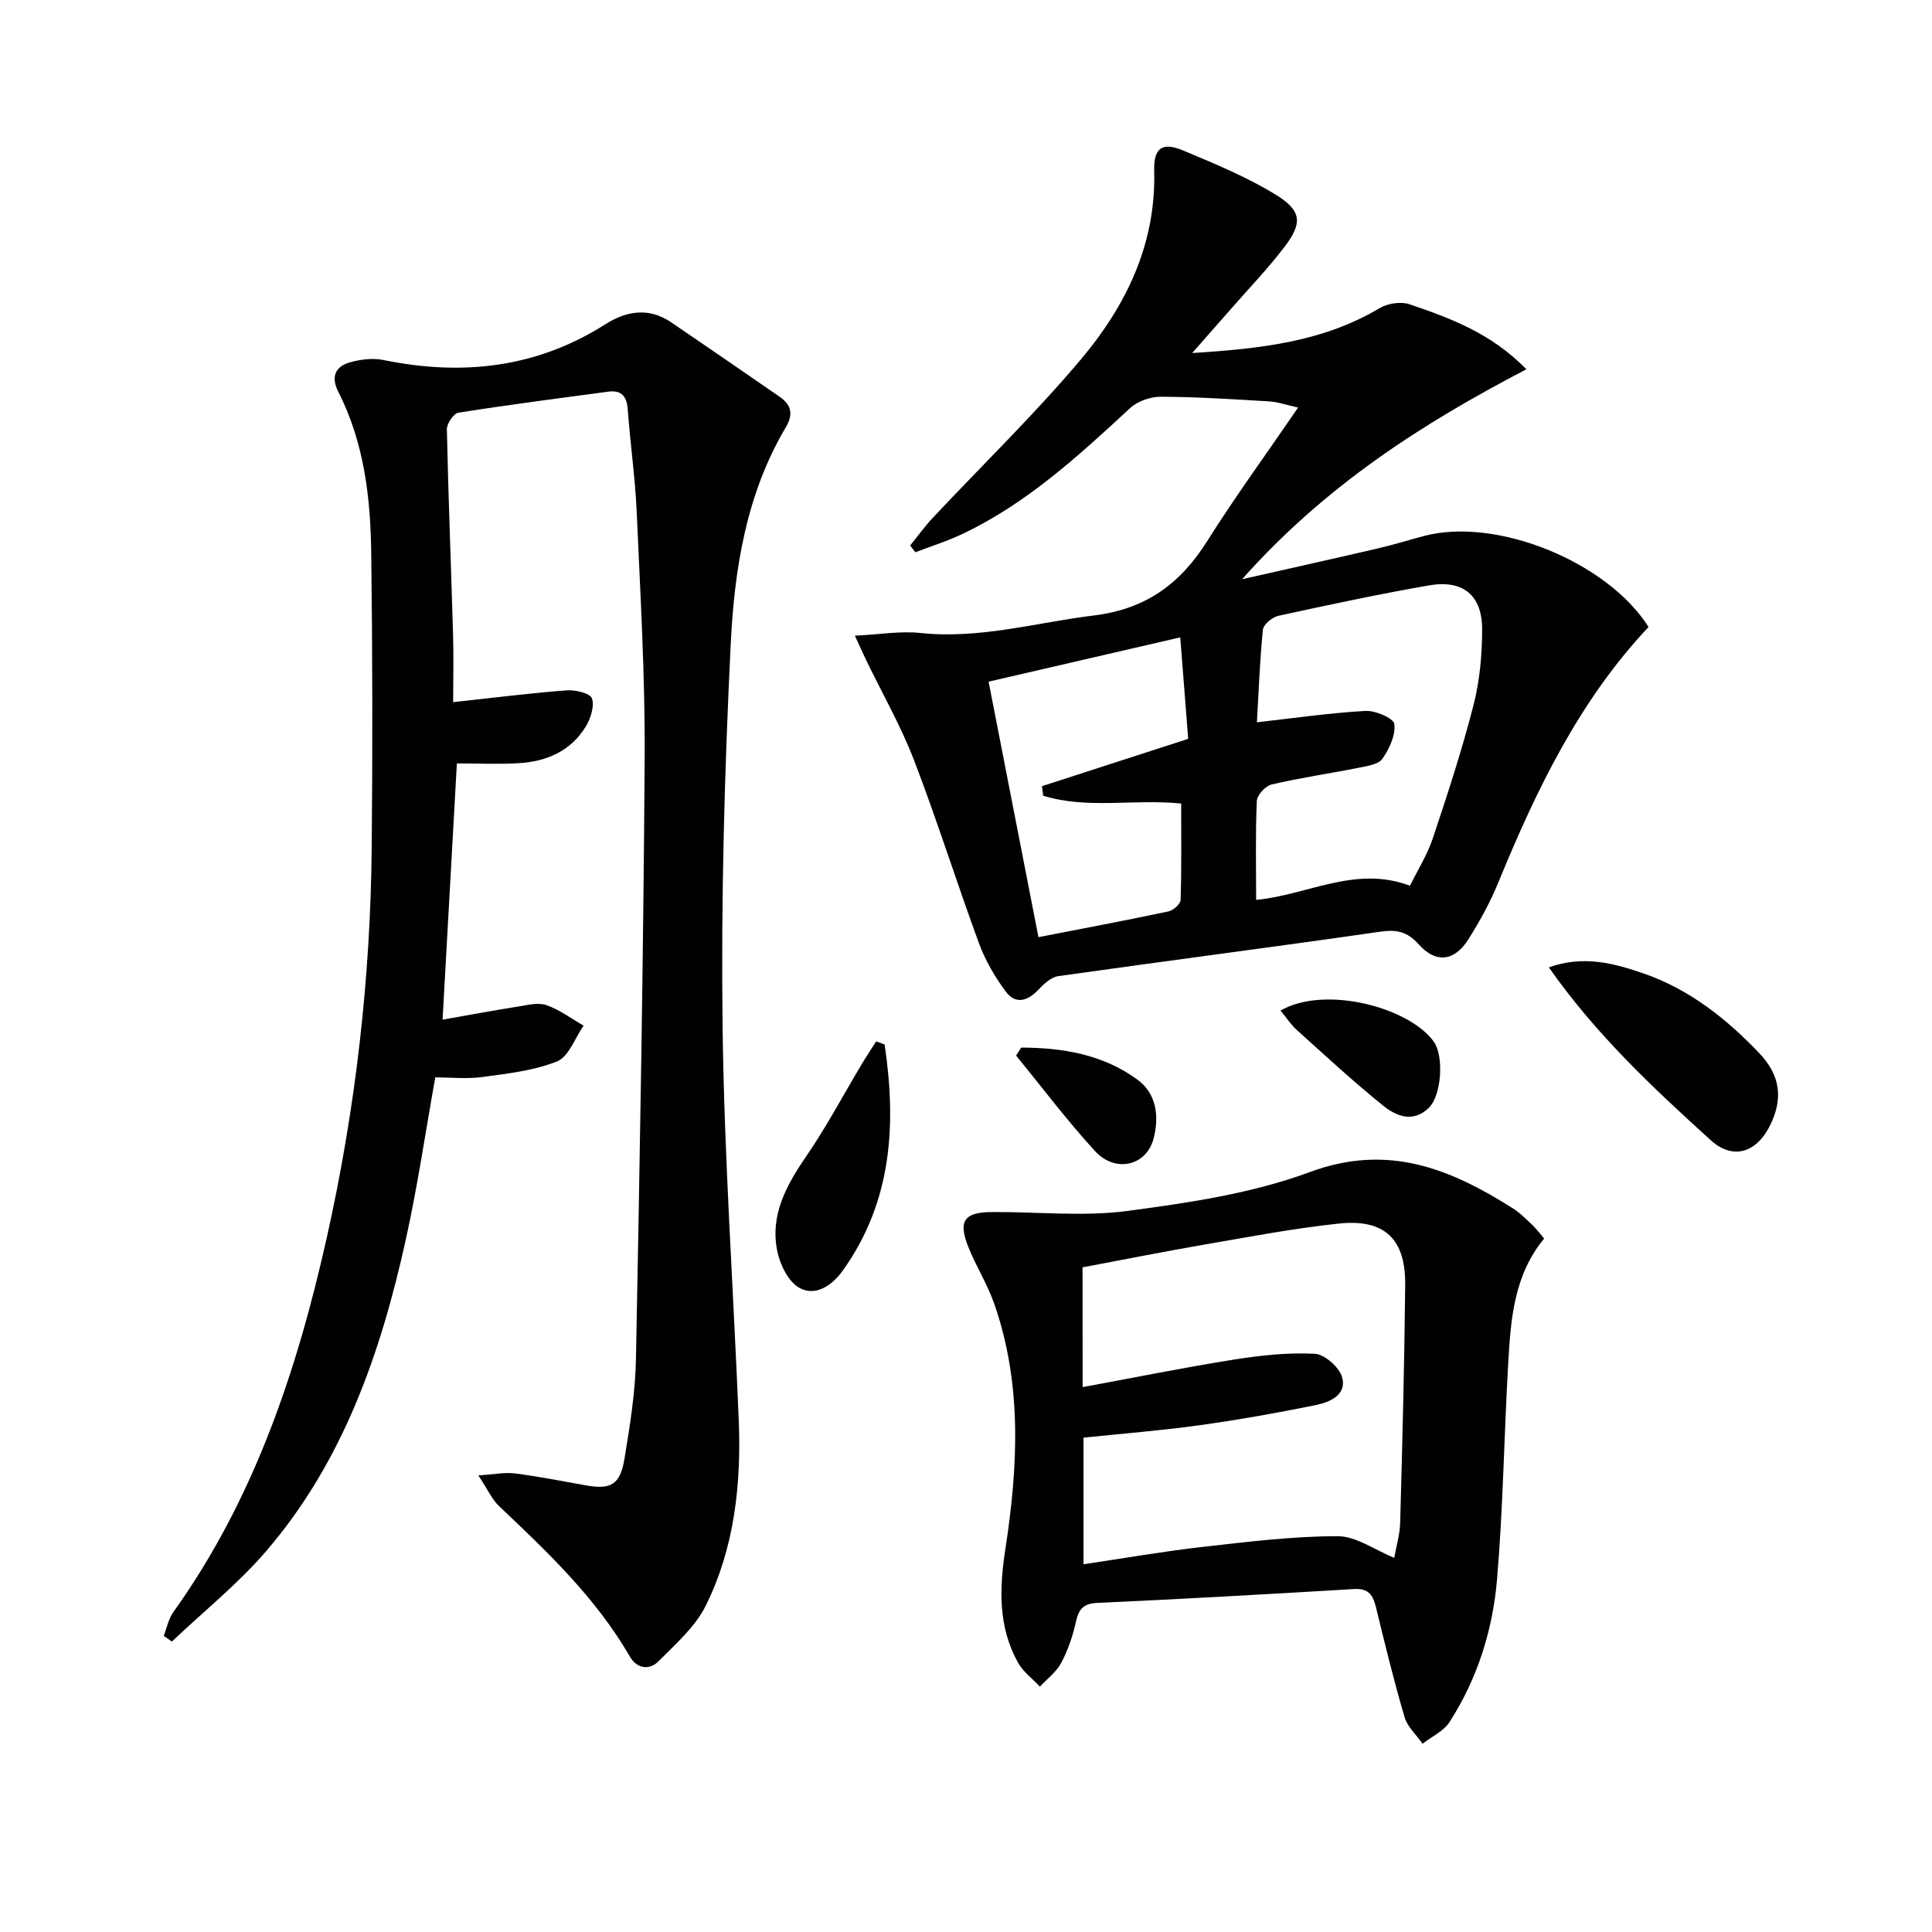
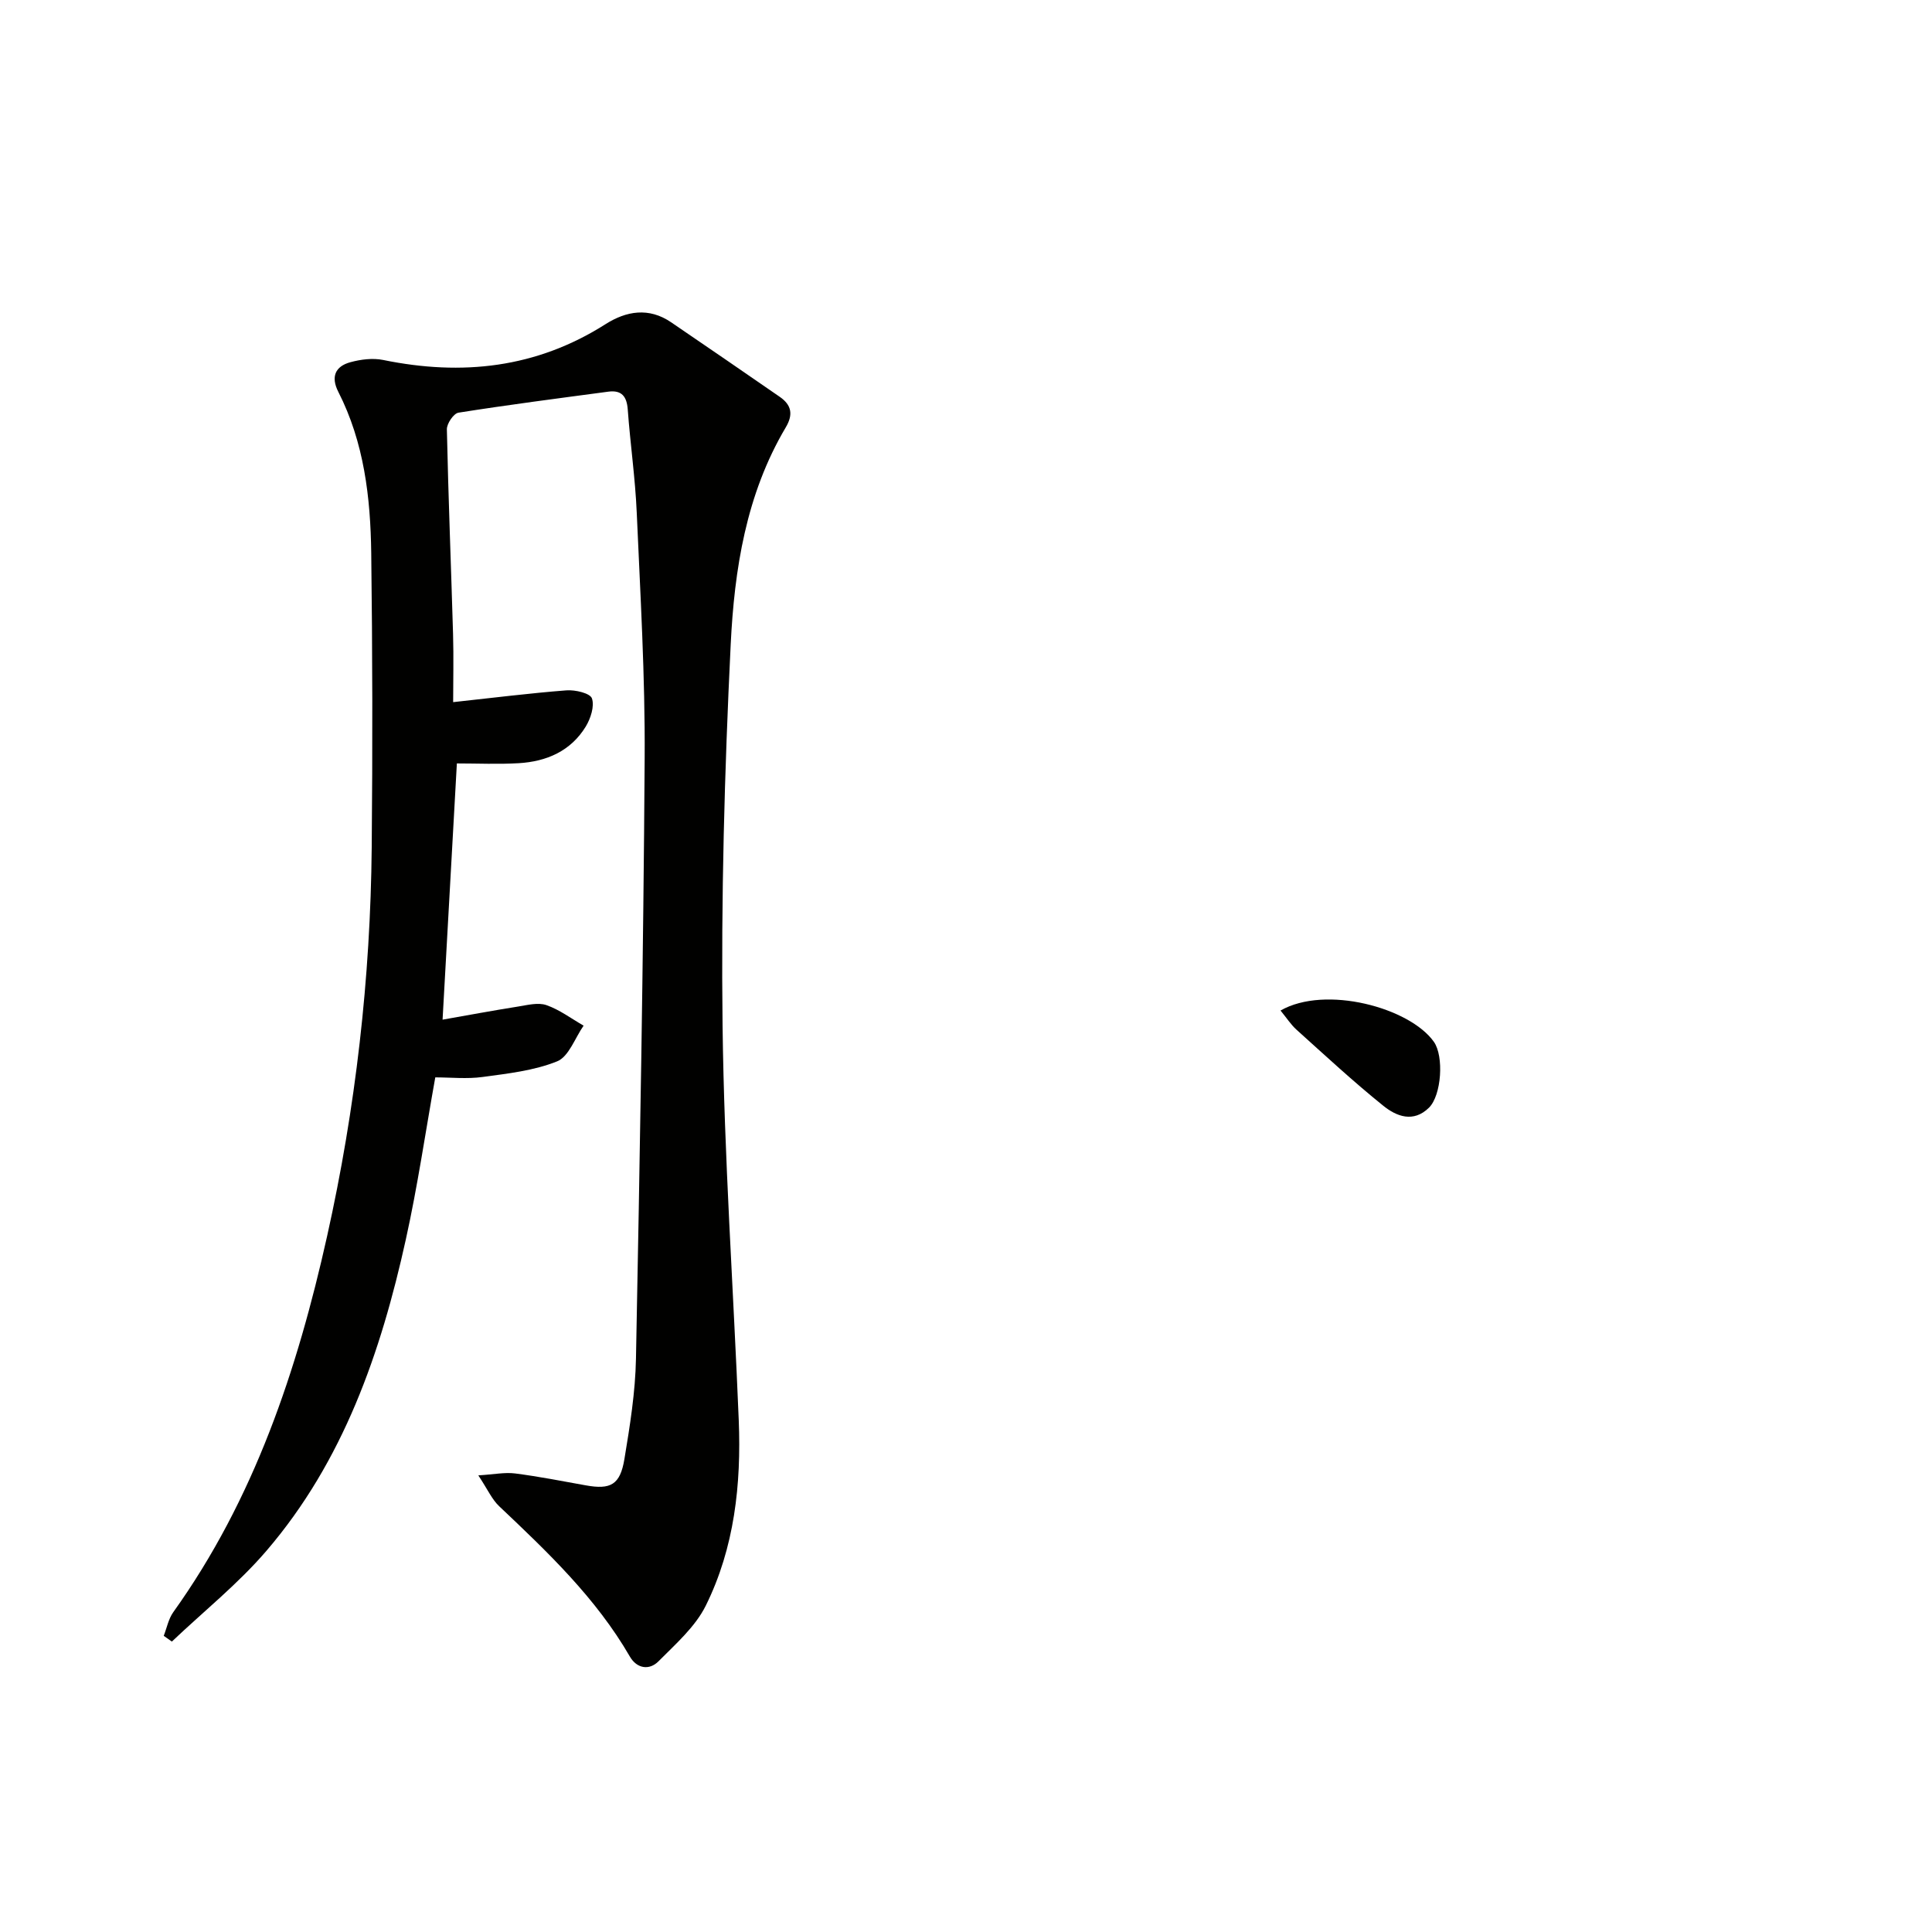
<svg xmlns="http://www.w3.org/2000/svg" enable-background="new 0 0 400 400" viewBox="0 0 400 400">
  <g fill="#010100">
    <path d="m99.03 305.46c3.28-.2 5.49-.67 7.6-.4 4.91.63 9.79 1.59 14.67 2.47 5.12.92 7.1-.11 7.98-5.46 1.14-6.87 2.26-13.83 2.39-20.77.8-41.44 1.54-82.88 1.8-124.32.11-16.95-.9-33.91-1.64-50.85-.31-7.13-1.34-14.22-1.86-21.34-.2-2.71-1.26-4.07-4.02-3.7-10.35 1.38-20.71 2.72-31.03 4.35-1 .16-2.43 2.27-2.4 3.45.3 14.13.87 28.25 1.28 42.38.14 4.78.02 9.57.02 14.1 8.33-.9 15.89-1.86 23.47-2.44 1.8-.14 4.89.59 5.26 1.66.57 1.63-.27 4.18-1.29 5.86-3.11 5.07-8.13 7.22-13.86 7.56-4.26.25-8.55.05-12.81.05-.97 17.34-1.96 35.01-2.96 53.05 5.25-.92 10.41-1.89 15.6-2.71 1.96-.31 4.17-.9 5.9-.3 2.73.95 5.15 2.79 7.7 4.25-1.79 2.55-3.06 6.41-5.48 7.39-4.81 1.94-10.23 2.53-15.45 3.24-3.24.44-6.59.08-9.78.08-2.05 11.44-3.67 22.59-6.1 33.57-5.17 23.42-12.93 45.87-28.83 64.42-5.87 6.85-13.04 12.58-19.61 18.82-.56-.4-1.12-.79-1.68-1.19.64-1.64.98-3.5 1.97-4.89 16.78-23.43 25.67-50.14 31.85-77.84 5.91-26.5 8.99-53.41 9.24-80.58.19-20.28.16-40.57-.1-60.86-.15-11.5-1.47-22.9-6.82-33.39-1.58-3.1-.64-5.28 2.51-6.13 2.16-.59 4.64-.9 6.79-.46 16.31 3.34 31.71 1.69 46.02-7.41 4.32-2.75 8.98-3.53 13.58-.4 7.52 5.12 15.02 10.27 22.5 15.44 2.41 1.67 2.85 3.62 1.24 6.33-8.22 13.85-10.64 29.42-11.4 44.99-1.28 26.24-2 52.56-1.68 78.83.33 27.26 2.25 54.49 3.35 81.74.53 13.27-.88 26.38-6.83 38.39-2.18 4.39-6.24 7.94-9.79 11.52-1.91 1.92-4.48 1.51-5.92-.98-7.02-12.14-17.02-21.63-27.06-31.13-1.5-1.41-2.38-3.47-4.32-6.39z" />
-     <path d="m176.99 131.61c5.14-.25 9.41-1 13.55-.56 12.31 1.31 24.01-2.17 35.98-3.63 10.72-1.31 17.85-6.56 23.41-15.38 5.74-9.11 12.1-17.83 18.83-27.66-2.5-.55-4.24-1.18-6.01-1.28-7.47-.44-14.95-.93-22.42-.96-2.14-.01-4.79.91-6.34 2.34-10.64 9.85-21.3 19.65-34.55 25.99-3.19 1.53-6.61 2.59-9.92 3.87-.36-.47-.72-.93-1.08-1.4 1.56-1.92 3.01-3.95 4.7-5.75 10.23-10.91 21.01-21.35 30.63-32.76 9.36-11.11 15.62-23.9 15.19-39.14-.13-4.69 1.73-5.92 5.95-4.15 6.55 2.74 13.2 5.47 19.22 9.17 5.42 3.33 5.57 5.87 1.8 10.82-3.41 4.49-7.36 8.57-11.07 12.83-2.37 2.71-4.76 5.41-8.03 9.13 14.37-.9 27.16-2.36 38.78-9.28 1.68-1 4.41-1.43 6.21-.82 8.44 2.89 16.88 5.95 24.2 13.47-21.72 11.31-41.7 24.17-58.86 43.46 10.32-2.33 19.26-4.32 28.17-6.39 3.23-.75 6.39-1.75 9.6-2.59 14.9-3.89 37.78 5.31 46.39 18.87-14.32 15.19-23.23 33.7-31.09 52.85-1.69 4.13-3.87 8.11-6.26 11.88-2.83 4.47-6.67 4.97-10.22 1-2.45-2.73-4.62-3.13-8.08-2.63-22.17 3.2-44.4 6.05-66.58 9.19-1.49.21-2.99 1.63-4.12 2.83-2.24 2.38-4.74 3.04-6.72.38-2.25-3.02-4.24-6.42-5.54-9.95-4.64-12.61-8.66-25.45-13.48-37.99-2.73-7.1-6.55-13.78-9.88-20.65-.62-1.29-1.2-2.6-2.36-5.11zm83.24 17.93c7.71-.86 15.07-1.94 22.46-2.35 2.05-.12 5.83 1.51 5.99 2.7.29 2.3-1.02 5.15-2.47 7.2-.84 1.2-3.19 1.52-4.94 1.87-6 1.2-12.06 2.07-18.01 3.46-1.26.29-3 2.2-3.05 3.42-.3 6.79-.14 13.6-.14 20.47 10.72-1.01 20.52-7.19 31.85-2.93 1.62-3.3 3.6-6.42 4.73-9.82 3.04-9.11 6.04-18.26 8.42-27.56 1.3-5.05 1.78-10.42 1.79-15.65.02-7.12-3.96-10.38-11.01-9.15-10.44 1.82-20.82 4.04-31.18 6.3-1.26.28-3.09 1.79-3.2 2.88-.65 6.41-.87 12.86-1.24 19.16zm-14.23 3.43c-.53-6.84-1.06-13.52-1.64-21.01-13.57 3.14-26.39 6.1-39.68 9.17 3.51 18 6.89 35.33 10.32 52.9 9.41-1.83 18.18-3.48 26.91-5.33 1-.21 2.49-1.53 2.52-2.37.21-6.61.12-13.23.12-19.97-9.88-.98-19.47 1.22-28.57-1.62-.08-.66-.17-1.31-.25-1.97 9.85-3.19 19.7-6.38 30.27-9.8z" />
-     <path d="m319.7 256.43c-6.27 7.59-6.92 16.73-7.44 25.81-.86 14.93-1.05 29.92-2.32 44.81-.89 10.46-4.07 20.52-9.82 29.47-1.23 1.91-3.7 3.02-5.59 4.5-1.28-1.83-3.14-3.48-3.73-5.51-2.2-7.46-4.05-15.03-5.88-22.59-.61-2.54-1.46-4.11-4.52-3.93-17.73 1.06-35.47 2.07-53.21 2.87-3.03.14-3.88 1.41-4.46 4.04-.65 2.89-1.64 5.8-3.03 8.4-1 1.88-2.9 3.28-4.4 4.9-1.54-1.65-3.48-3.07-4.54-4.98-4.14-7.47-3.87-15.32-2.59-23.63 2.61-17 3.48-34.11-2.36-50.76-1.42-4.05-3.79-7.75-5.37-11.76-2.08-5.25-.81-7.08 4.82-7.13 9.4-.08 18.94.99 28.18-.23 12.76-1.69 25.82-3.63 37.79-8.06 16.16-5.97 29.06-.67 42.01 7.54 1.53.97 2.83 2.31 4.16 3.57.82.81 1.51 1.76 2.3 2.67zm-95.55 30.76c10.72-1.98 20.95-4.05 31.24-5.69 5.54-.88 11.22-1.5 16.79-1.22 2.06.1 5.14 2.81 5.7 4.89.99 3.67-2.62 5.16-5.52 5.75-7.96 1.62-15.97 3.04-24.01 4.16-8 1.11-16.06 1.74-24.02 2.57v26.21c8.41-1.24 16.42-2.65 24.49-3.57 9.33-1.06 18.72-2.23 28.08-2.24 3.86-.01 7.73 2.85 11.76 4.48.42-2.38 1.17-4.82 1.23-7.27.45-16.42.88-32.85 1.04-49.28.09-9.46-4.27-13.64-13.67-12.66-9.22.97-18.36 2.71-27.51 4.29-8.58 1.48-17.12 3.18-25.62 4.78.02 8.34.02 16.14.02 24.8z" />
-     <path d="m320.67 200.28c7.14-2.55 13.45-.86 19.54 1.24 9.49 3.26 17.22 9.37 24.05 16.55 4.45 4.68 4.93 9.59 2.12 15.11-2.81 5.51-7.62 7.04-12.22 2.86-11.94-10.83-23.74-21.85-33.49-35.76z" />
-     <path d="m183.15 216.25c2.46 16.54 1.56 32.53-8.68 46.84-2.11 2.95-5.56 5.42-8.95 3.56-2.27-1.25-4-4.77-4.58-7.56-1.57-7.52 1.89-13.73 6.06-19.81 4.18-6.1 7.65-12.68 11.46-19.04.94-1.57 1.96-3.09 2.94-4.63.59.22 1.17.43 1.75.64z" />
    <path d="m265.12 209.22c9.3-5.32 26.75-.6 31.75 6.48 2.11 2.99 1.58 11.06-1.01 13.63-3.24 3.19-6.75 1.8-9.46-.39-6.2-4.99-12.04-10.41-17.96-15.74-1.16-1.04-2.03-2.41-3.32-3.98z" />
-     <path d="m211.43 216.89c8.56.02 16.89 1.4 24.04 6.62 4.02 2.93 4.55 7.7 3.37 12.21-1.47 5.67-7.92 7.19-12.14 2.59-5.77-6.29-10.92-13.15-16.33-19.77.35-.55.7-1.1 1.06-1.65z" />
  </g>
</svg>